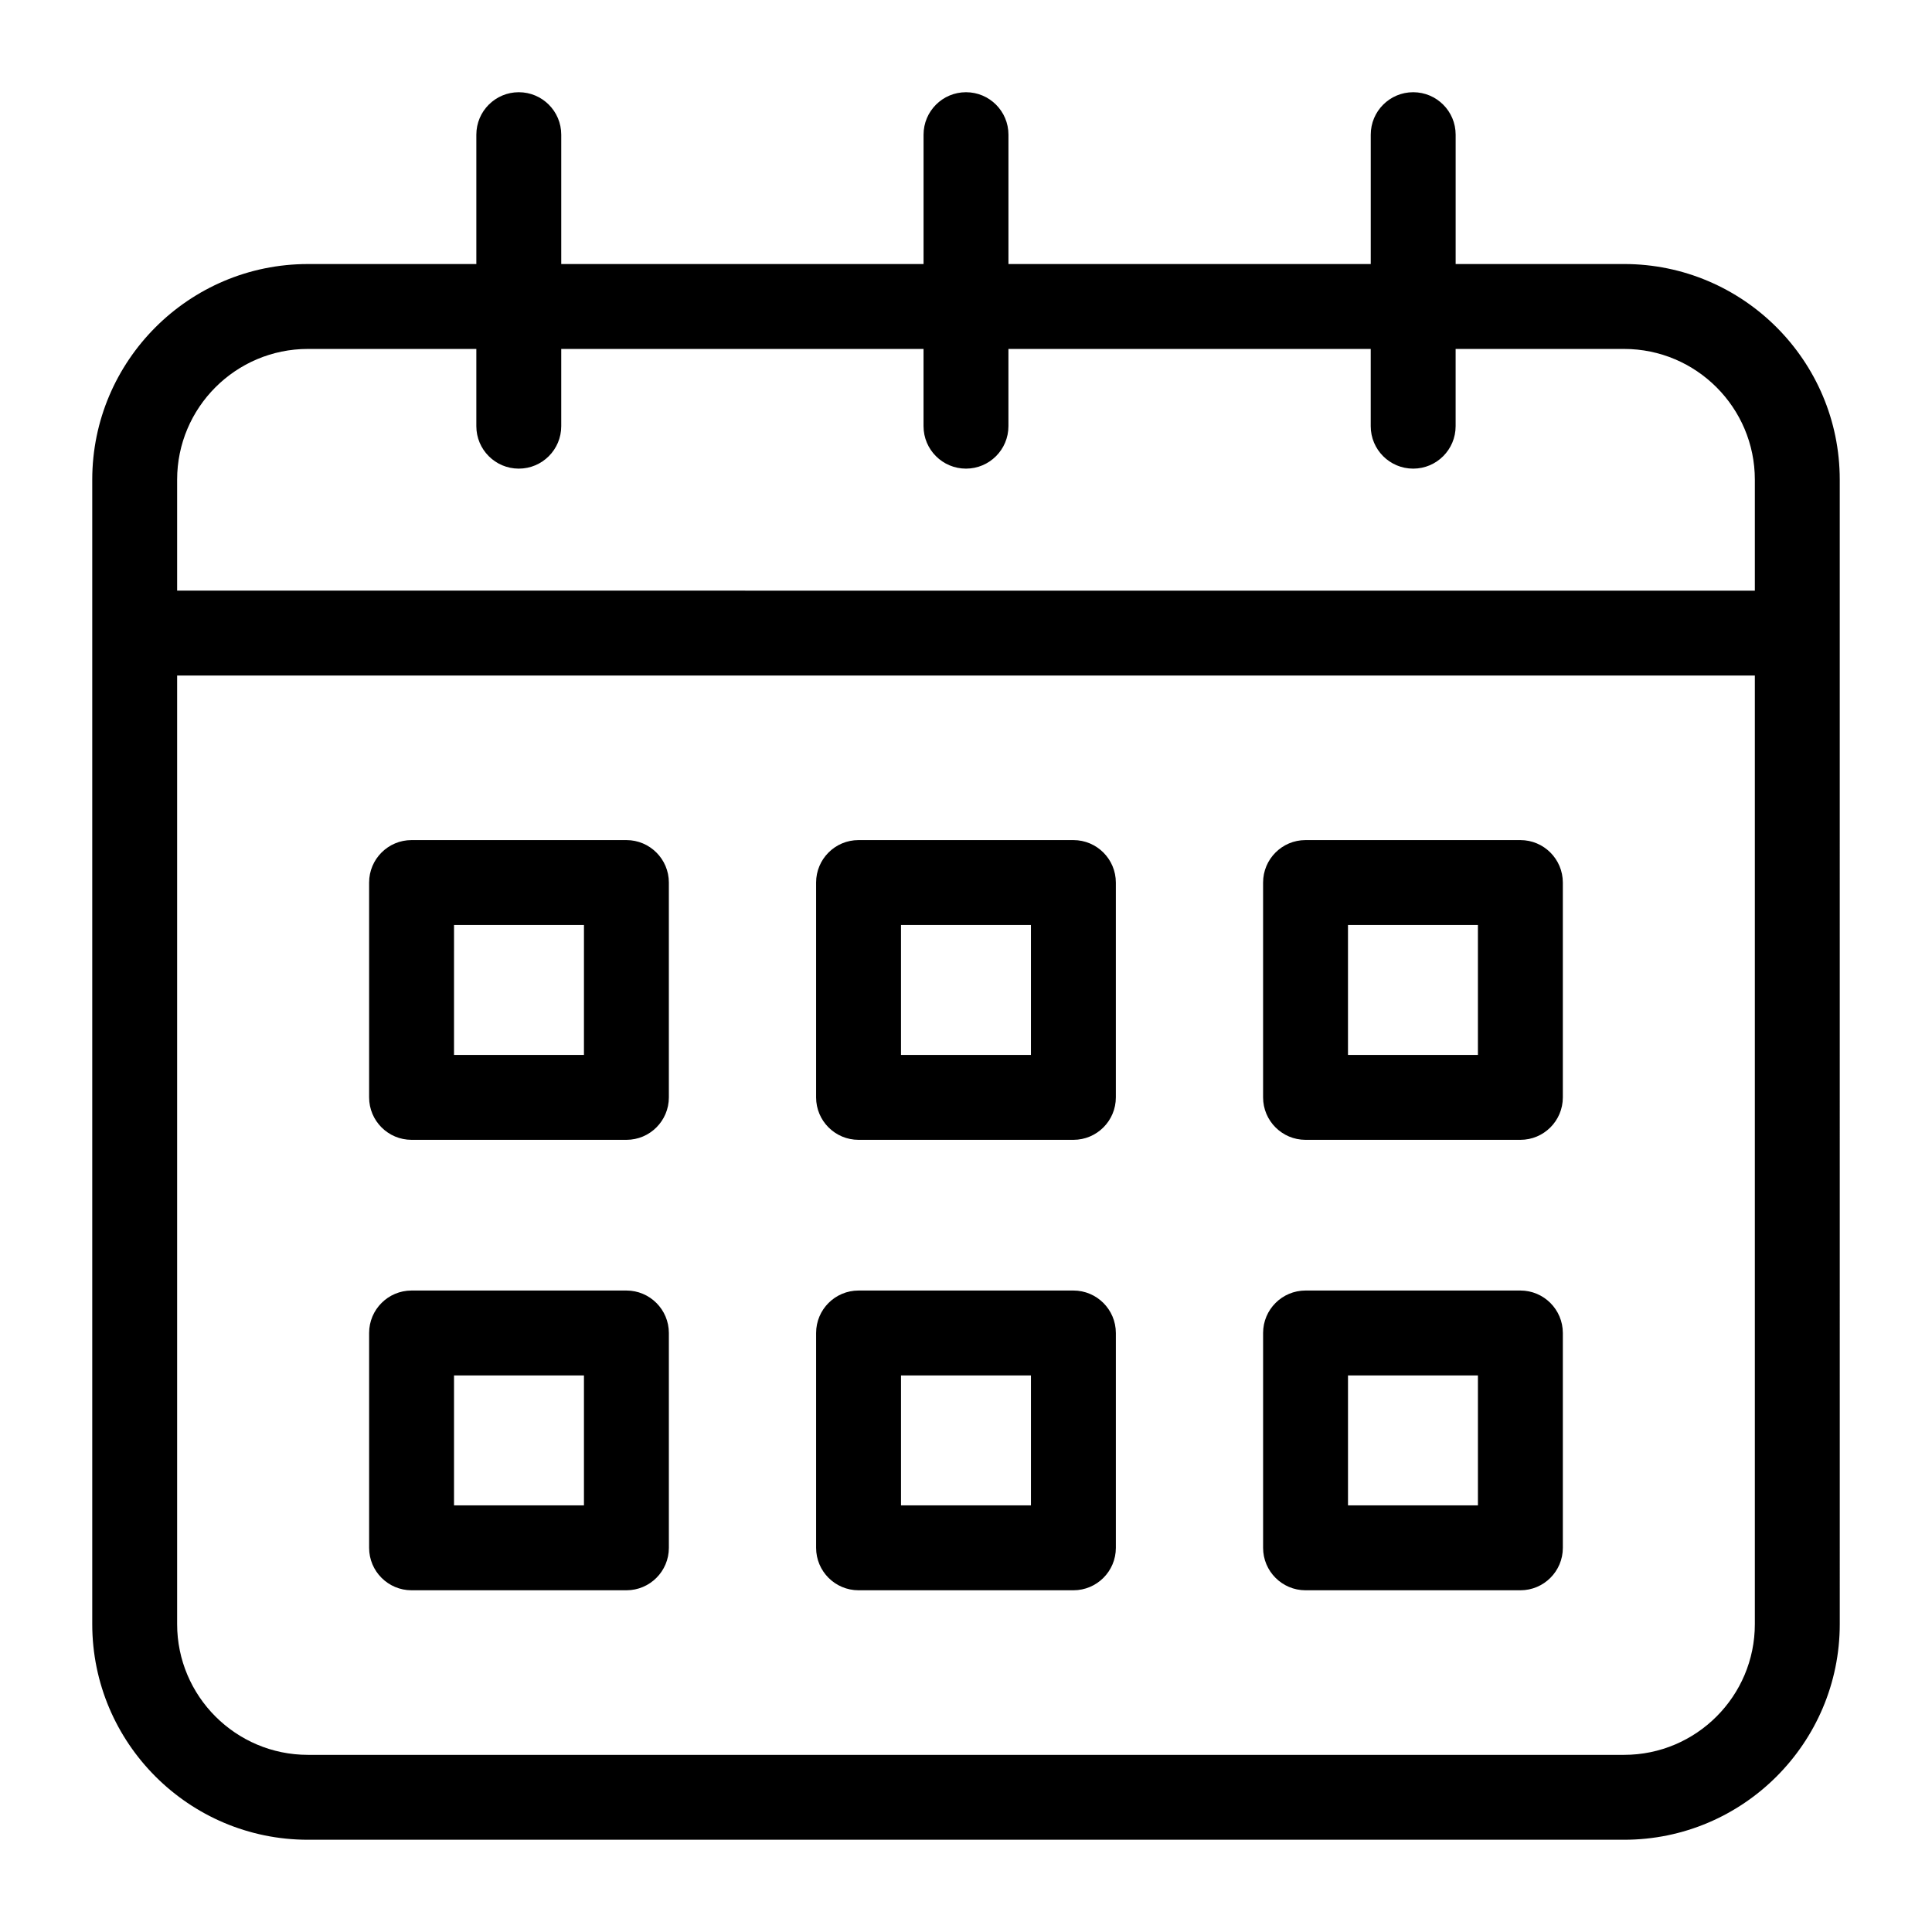
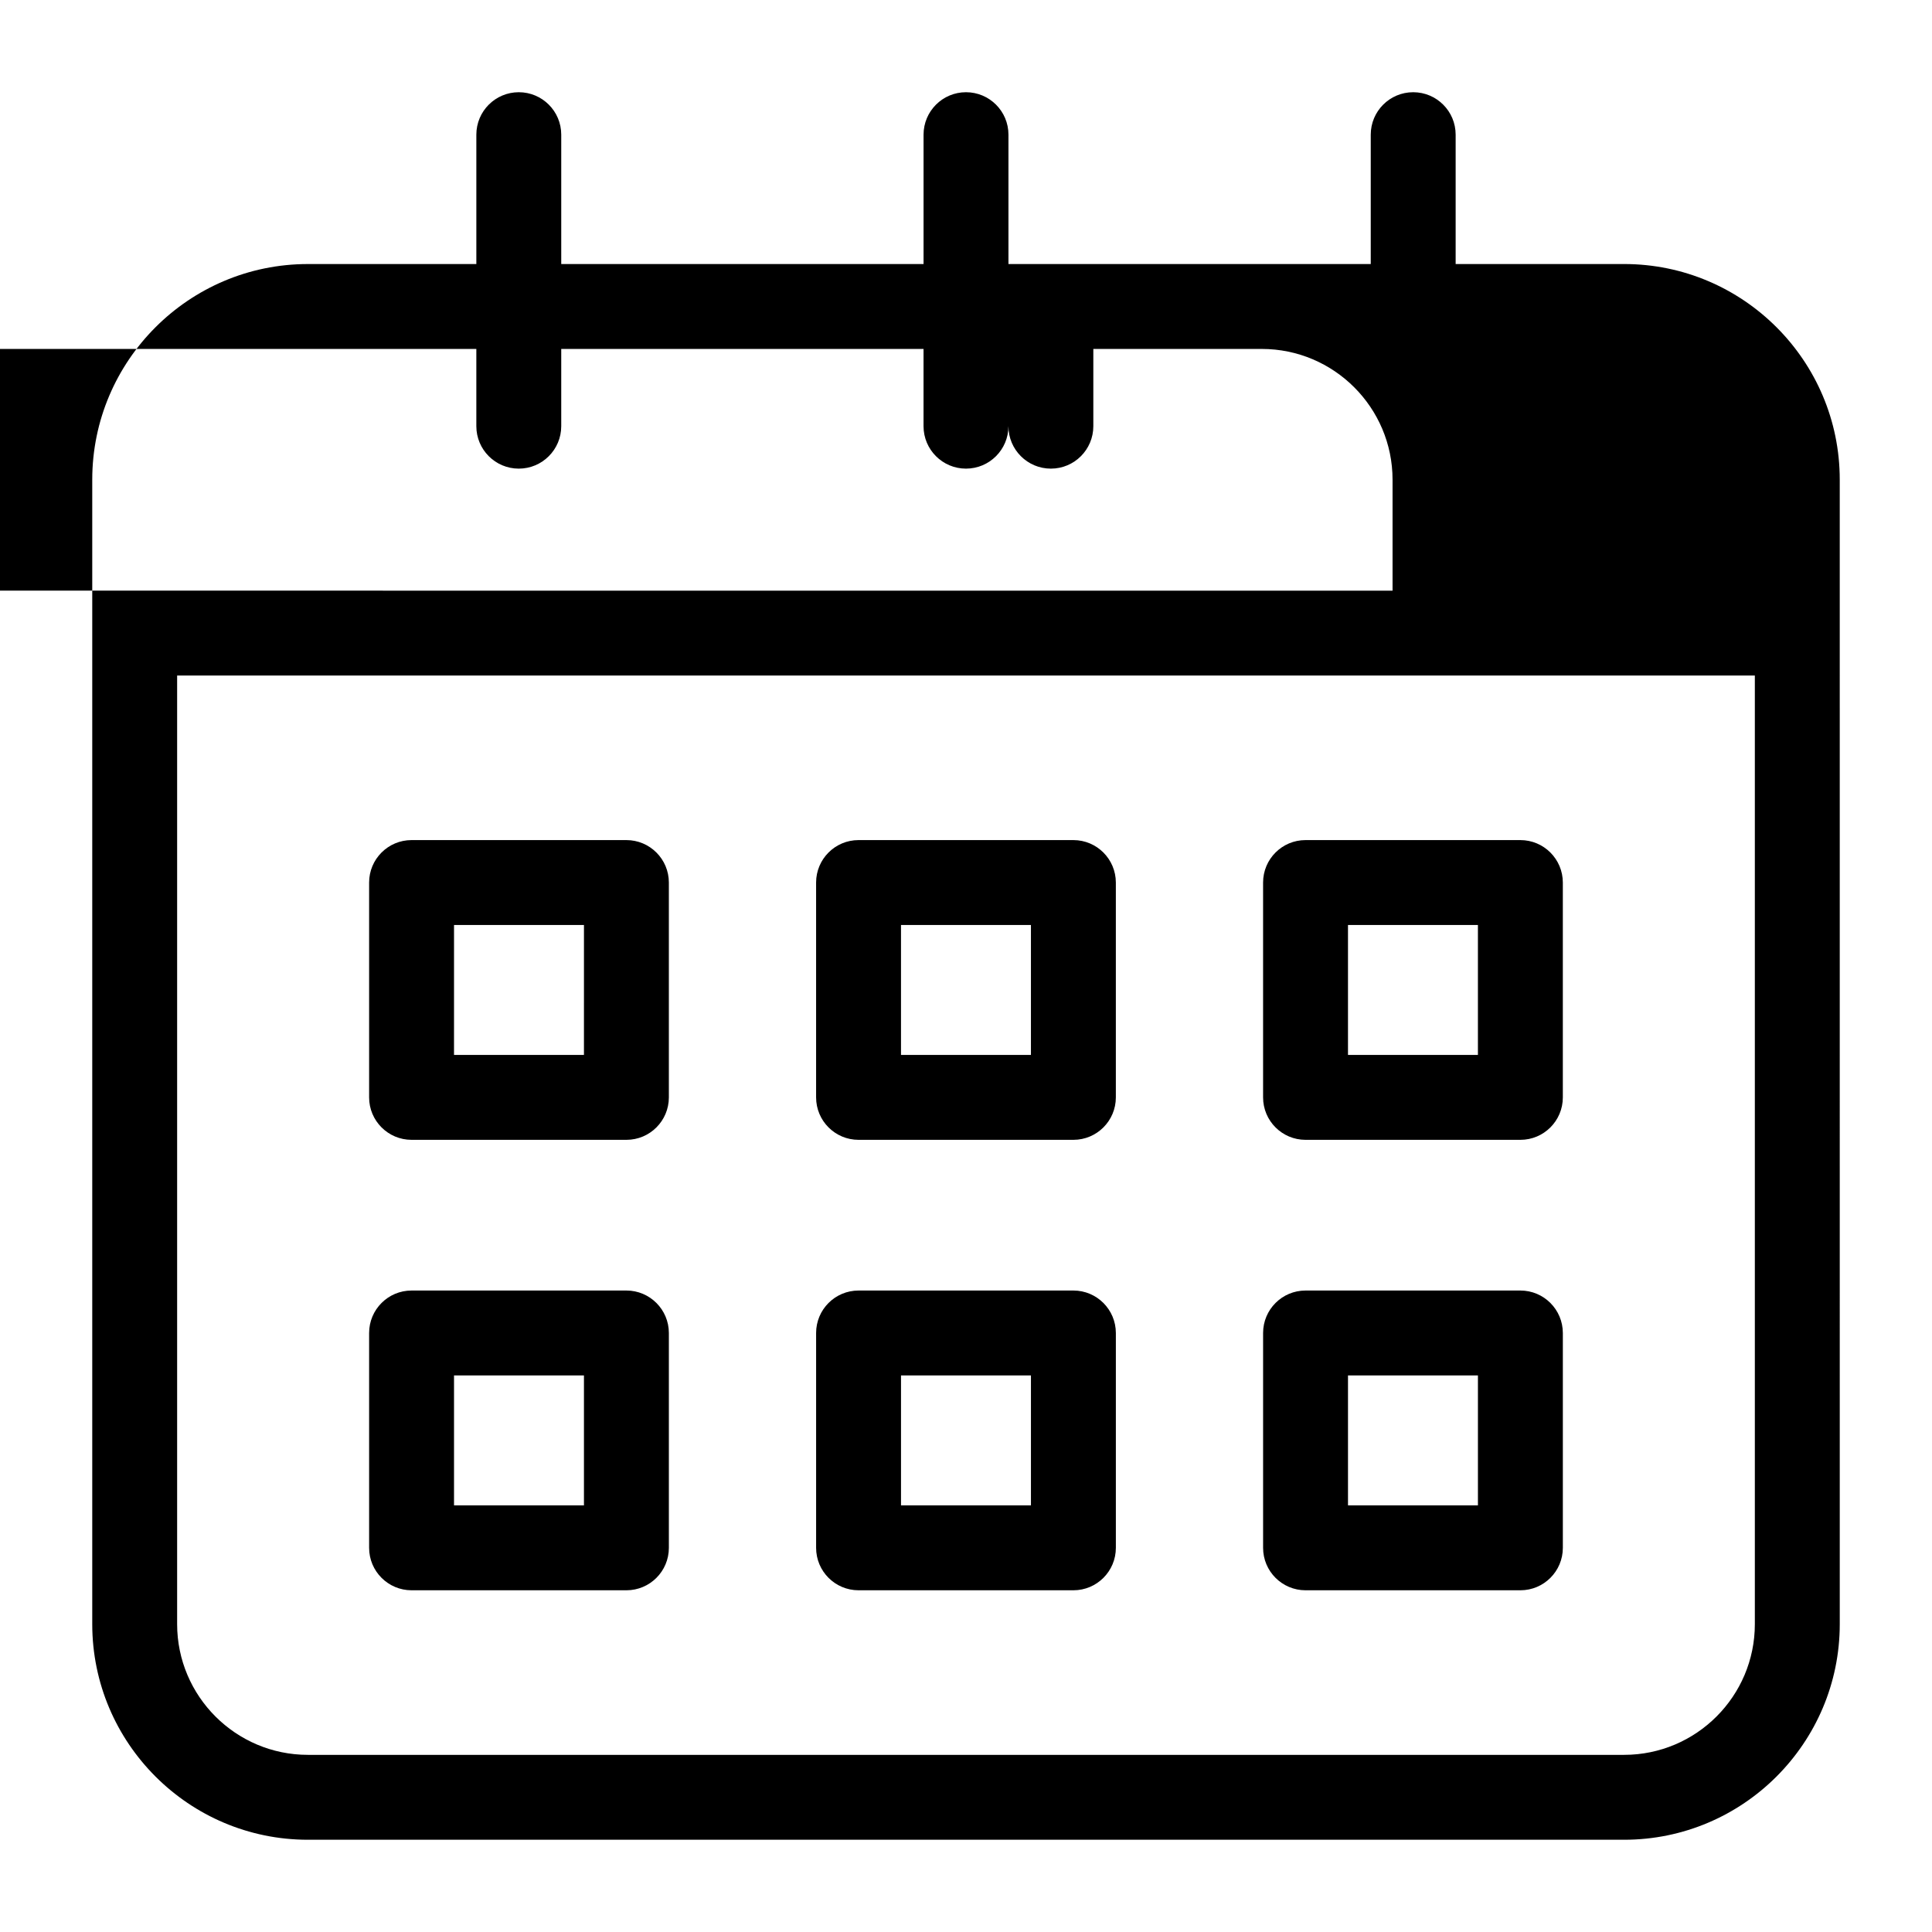
<svg xmlns="http://www.w3.org/2000/svg" fill="#000000" width="800px" height="800px" version="1.1" viewBox="144 144 512 512">
-   <path d="m574.41 213.97h-44.648v-34.281c0-6.215-5.039-11.25-11.25-11.25-6.215 0-11.25 5.039-11.25 11.25v34.285h-96.012v-34.285c0-6.215-5.039-11.25-11.25-11.25-6.215 0-11.25 5.039-11.25 11.25v34.285h-96.016v-34.285c0-6.215-5.039-11.25-11.25-11.25-6.215 0-11.25 5.039-11.25 11.25v34.285h-44.645c-31.508 0-57.145 25.637-57.145 57.145v303.29c0 31.508 25.637 57.145 57.145 57.145h348.82c31.508 0 57.145-25.637 57.145-57.145l-0.004-303.29c0.008-31.512-25.629-57.148-57.141-57.148zm-348.82 22.504h44.645v20.469c0 6.215 5.039 11.25 11.25 11.25 6.215 0 11.25-5.039 11.25-11.25v-20.469h96.012v20.469c0 6.215 5.039 11.25 11.25 11.25 6.215 0 11.25-5.039 11.25-11.25v-20.469h96.012v20.469c0 6.215 5.039 11.25 11.25 11.25 6.215 0 11.25-5.039 11.25-11.25v-20.469h44.648c19.102 0 34.648 15.543 34.648 34.648v29.41l-418.11-0.004v-29.41c0-19.105 15.547-34.645 34.648-34.645zm348.82 372.58h-348.82c-19.102 0-34.648-15.543-34.648-34.648v-251.38h418.11v251.38c0.008 19.105-15.535 34.648-34.641 34.648zm-264.41-123.05h-56.93c-6.215 0-11.25 5.039-11.25 11.25v56.938c0 6.215 5.039 11.25 11.25 11.25h56.938c6.215 0 11.25-5.039 11.25-11.25v-56.934c-0.004-6.215-5.043-11.254-11.258-11.254zm-11.246 56.938h-34.434v-34.434h34.434zm248.16-56.938h-56.93c-6.215 0-11.25 5.039-11.25 11.25v56.938c0 6.215 5.039 11.25 11.25 11.25h56.938c6.215 0 11.25-5.039 11.25-11.25v-56.934c-0.008-6.215-5.043-11.254-11.258-11.254zm-11.246 56.938h-34.434v-34.434h34.434zm-107.21-56.938h-56.93c-6.215 0-11.25 5.039-11.25 11.25v56.938c0 6.215 5.039 11.25 11.25 11.25h56.938c6.215 0 11.25-5.039 11.25-11.25v-56.934c-0.008-6.215-5.047-11.254-11.258-11.254zm-11.246 56.938h-34.434v-34.434h34.434zm129.7-176.31h-56.93c-6.215 0-11.25 5.039-11.25 11.25v56.938c0 6.215 5.039 11.25 11.25 11.25h56.938c6.215 0 11.25-5.039 11.25-11.25v-56.938c-0.008-6.211-5.043-11.25-11.258-11.25zm-11.246 56.938h-34.434v-34.438h34.434zm-107.21-56.938h-56.93c-6.215 0-11.25 5.039-11.25 11.25v56.938c0 6.215 5.039 11.25 11.25 11.25h56.938c6.215 0 11.25-5.039 11.25-11.25v-56.938c-0.008-6.211-5.047-11.25-11.258-11.25zm-11.246 56.938h-34.434v-34.438h34.434zm-107.21-56.938h-56.93c-6.215 0-11.25 5.039-11.25 11.25v56.938c0 6.215 5.039 11.25 11.25 11.25h56.938c6.215 0 11.25-5.039 11.25-11.25v-56.938c-0.004-6.211-5.043-11.25-11.258-11.25zm-11.246 56.938h-34.434l0.004-34.438h34.434z" />
+   <path d="m574.41 213.97h-44.648v-34.281c0-6.215-5.039-11.25-11.25-11.25-6.215 0-11.25 5.039-11.25 11.25v34.285h-96.012v-34.285c0-6.215-5.039-11.25-11.25-11.25-6.215 0-11.25 5.039-11.25 11.25v34.285h-96.016v-34.285c0-6.215-5.039-11.25-11.25-11.25-6.215 0-11.25 5.039-11.25 11.25v34.285h-44.645c-31.508 0-57.145 25.637-57.145 57.145v303.29c0 31.508 25.637 57.145 57.145 57.145h348.82c31.508 0 57.145-25.637 57.145-57.145l-0.004-303.29c0.008-31.512-25.629-57.148-57.141-57.148zm-348.82 22.504h44.645v20.469c0 6.215 5.039 11.25 11.25 11.25 6.215 0 11.25-5.039 11.25-11.25v-20.469h96.012v20.469c0 6.215 5.039 11.25 11.25 11.25 6.215 0 11.25-5.039 11.25-11.25v-20.469v20.469c0 6.215 5.039 11.25 11.25 11.25 6.215 0 11.25-5.039 11.25-11.25v-20.469h44.648c19.102 0 34.648 15.543 34.648 34.648v29.41l-418.11-0.004v-29.41c0-19.105 15.547-34.645 34.648-34.645zm348.82 372.58h-348.82c-19.102 0-34.648-15.543-34.648-34.648v-251.38h418.11v251.38c0.008 19.105-15.535 34.648-34.641 34.648zm-264.41-123.05h-56.93c-6.215 0-11.25 5.039-11.25 11.25v56.938c0 6.215 5.039 11.25 11.25 11.25h56.938c6.215 0 11.25-5.039 11.25-11.25v-56.934c-0.004-6.215-5.043-11.254-11.258-11.254zm-11.246 56.938h-34.434v-34.434h34.434zm248.16-56.938h-56.93c-6.215 0-11.25 5.039-11.25 11.25v56.938c0 6.215 5.039 11.25 11.25 11.25h56.938c6.215 0 11.25-5.039 11.25-11.25v-56.934c-0.008-6.215-5.043-11.254-11.258-11.254zm-11.246 56.938h-34.434v-34.434h34.434zm-107.21-56.938h-56.93c-6.215 0-11.25 5.039-11.25 11.25v56.938c0 6.215 5.039 11.25 11.25 11.25h56.938c6.215 0 11.25-5.039 11.25-11.25v-56.934c-0.008-6.215-5.047-11.254-11.258-11.254zm-11.246 56.938h-34.434v-34.434h34.434zm129.7-176.31h-56.93c-6.215 0-11.25 5.039-11.25 11.25v56.938c0 6.215 5.039 11.25 11.25 11.25h56.938c6.215 0 11.25-5.039 11.25-11.25v-56.938c-0.008-6.211-5.043-11.25-11.258-11.25zm-11.246 56.938h-34.434v-34.438h34.434zm-107.21-56.938h-56.93c-6.215 0-11.25 5.039-11.25 11.25v56.938c0 6.215 5.039 11.25 11.25 11.25h56.938c6.215 0 11.25-5.039 11.25-11.25v-56.938c-0.008-6.211-5.047-11.25-11.258-11.25zm-11.246 56.938h-34.434v-34.438h34.434zm-107.21-56.938h-56.93c-6.215 0-11.25 5.039-11.25 11.25v56.938c0 6.215 5.039 11.25 11.25 11.25h56.938c6.215 0 11.25-5.039 11.25-11.25v-56.938c-0.004-6.211-5.043-11.25-11.258-11.25zm-11.246 56.938h-34.434l0.004-34.438h34.434z" />
</svg>